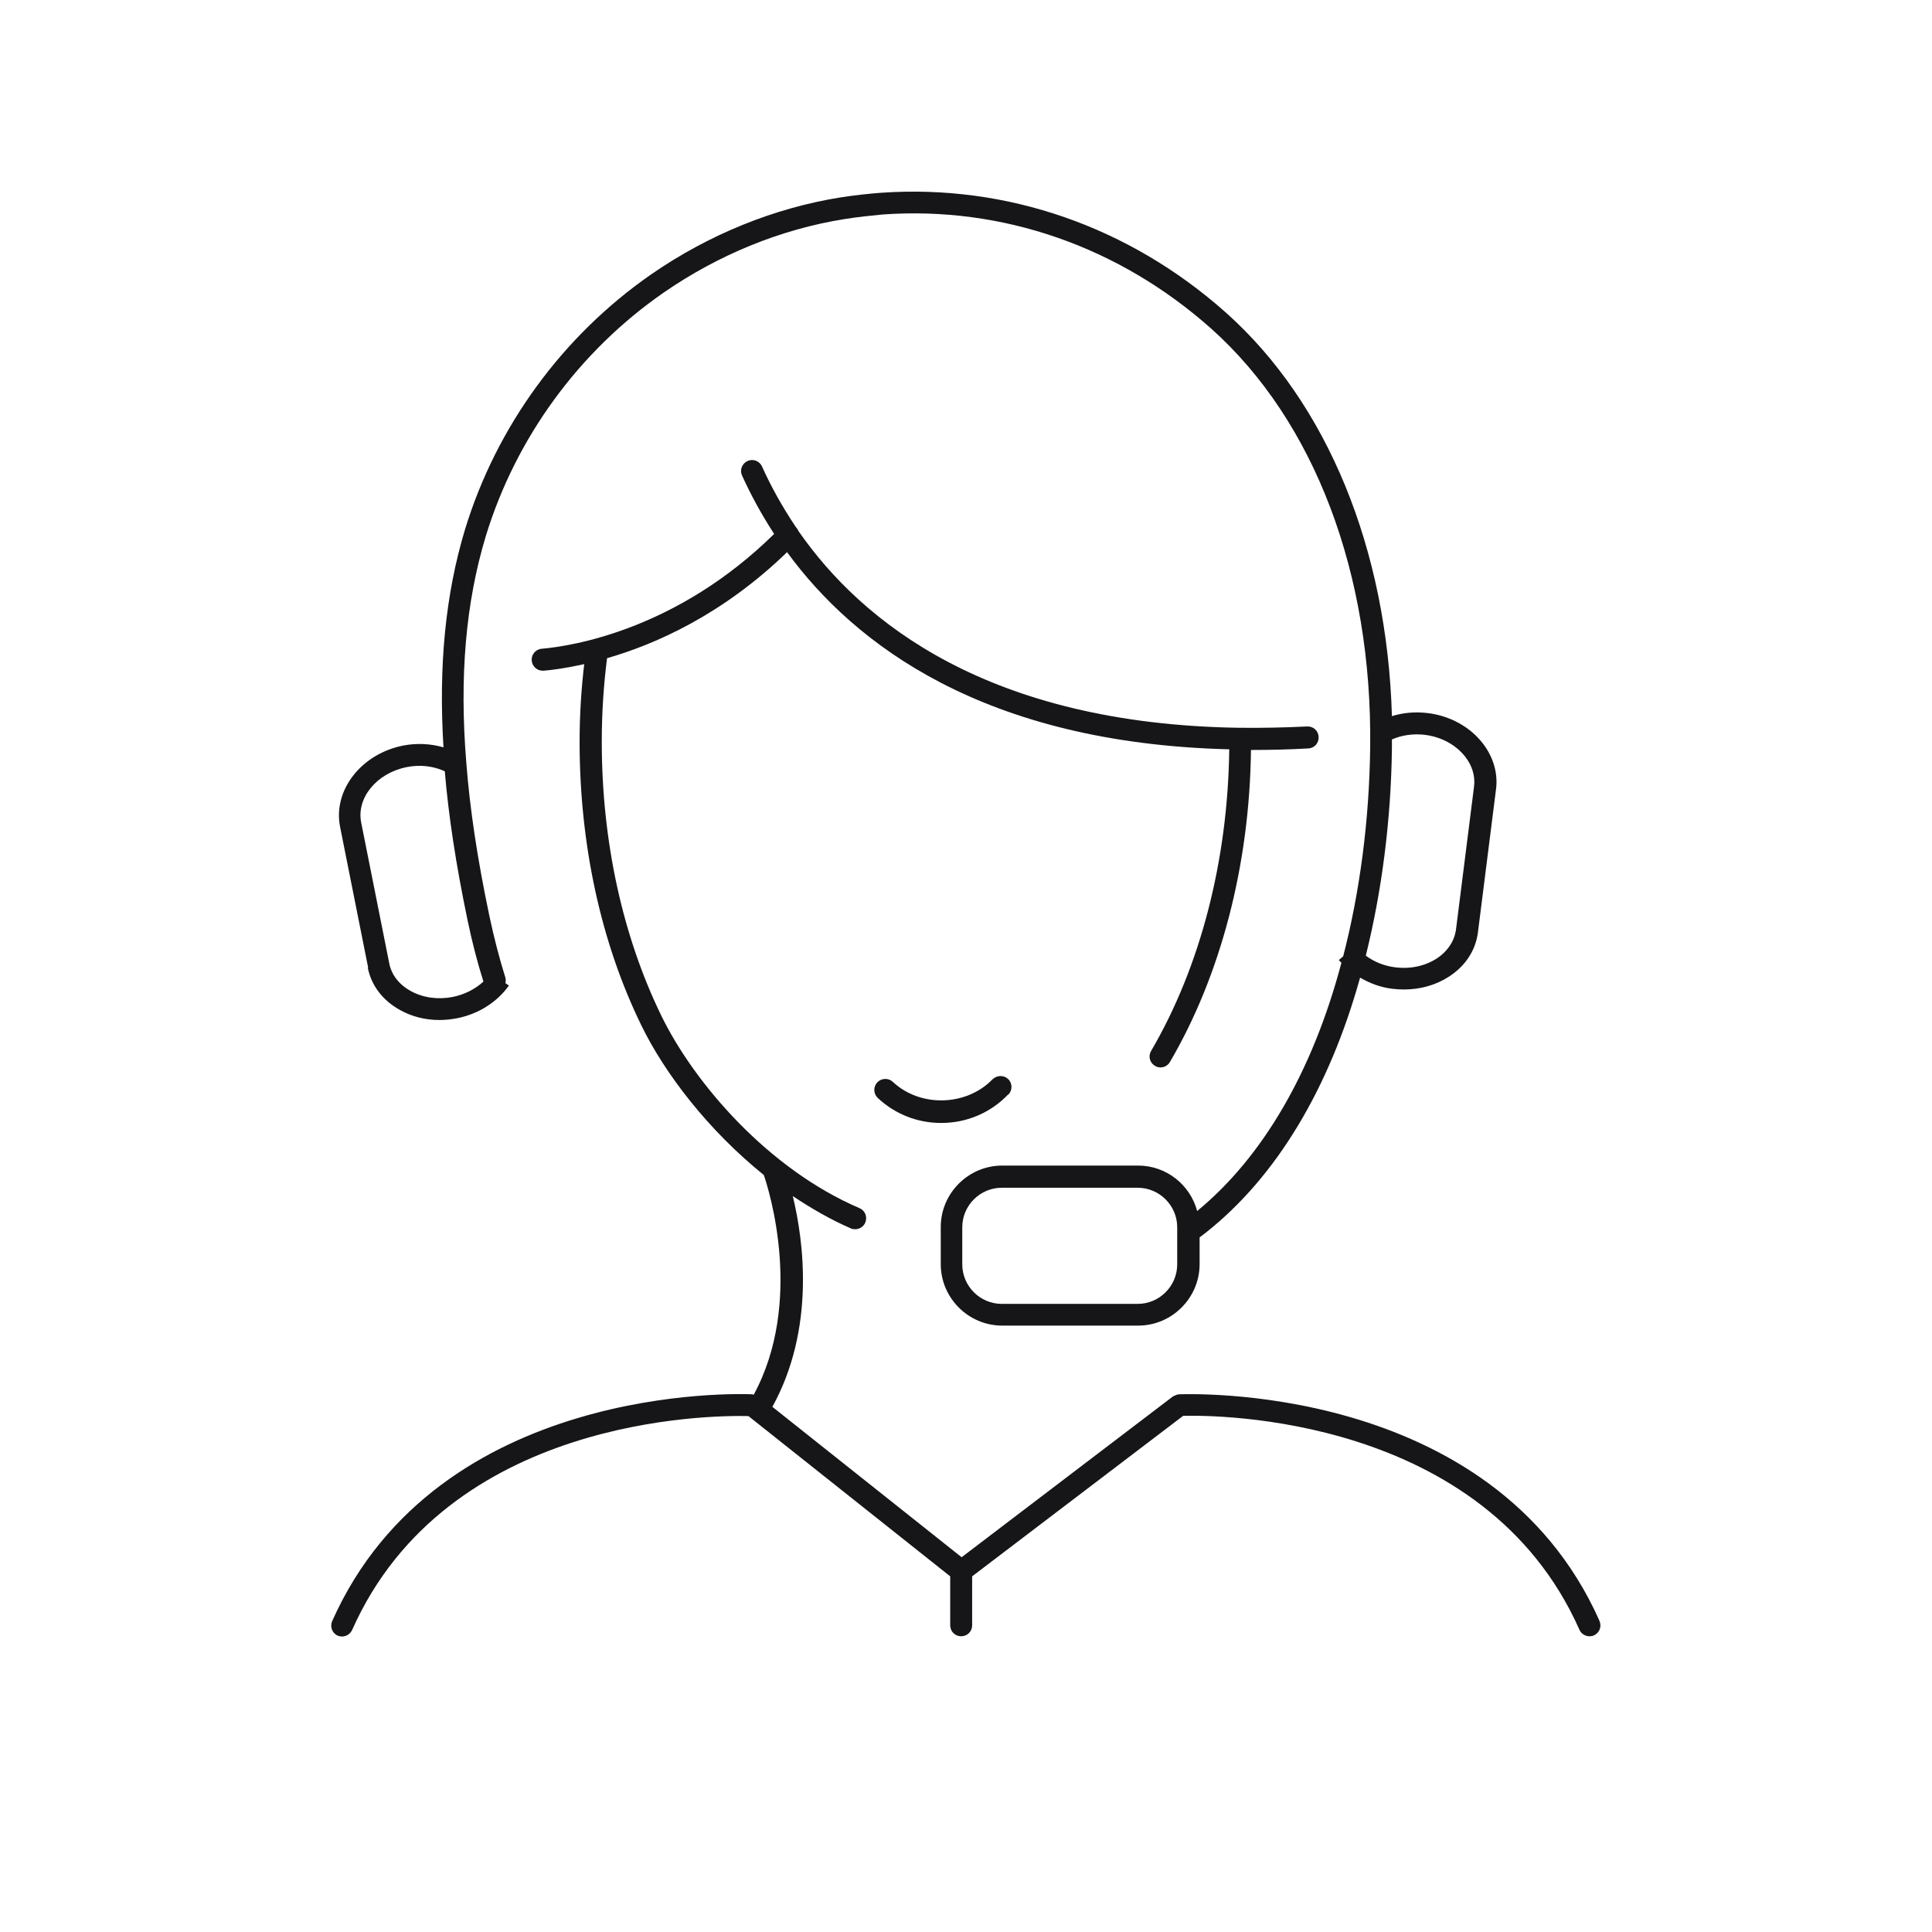
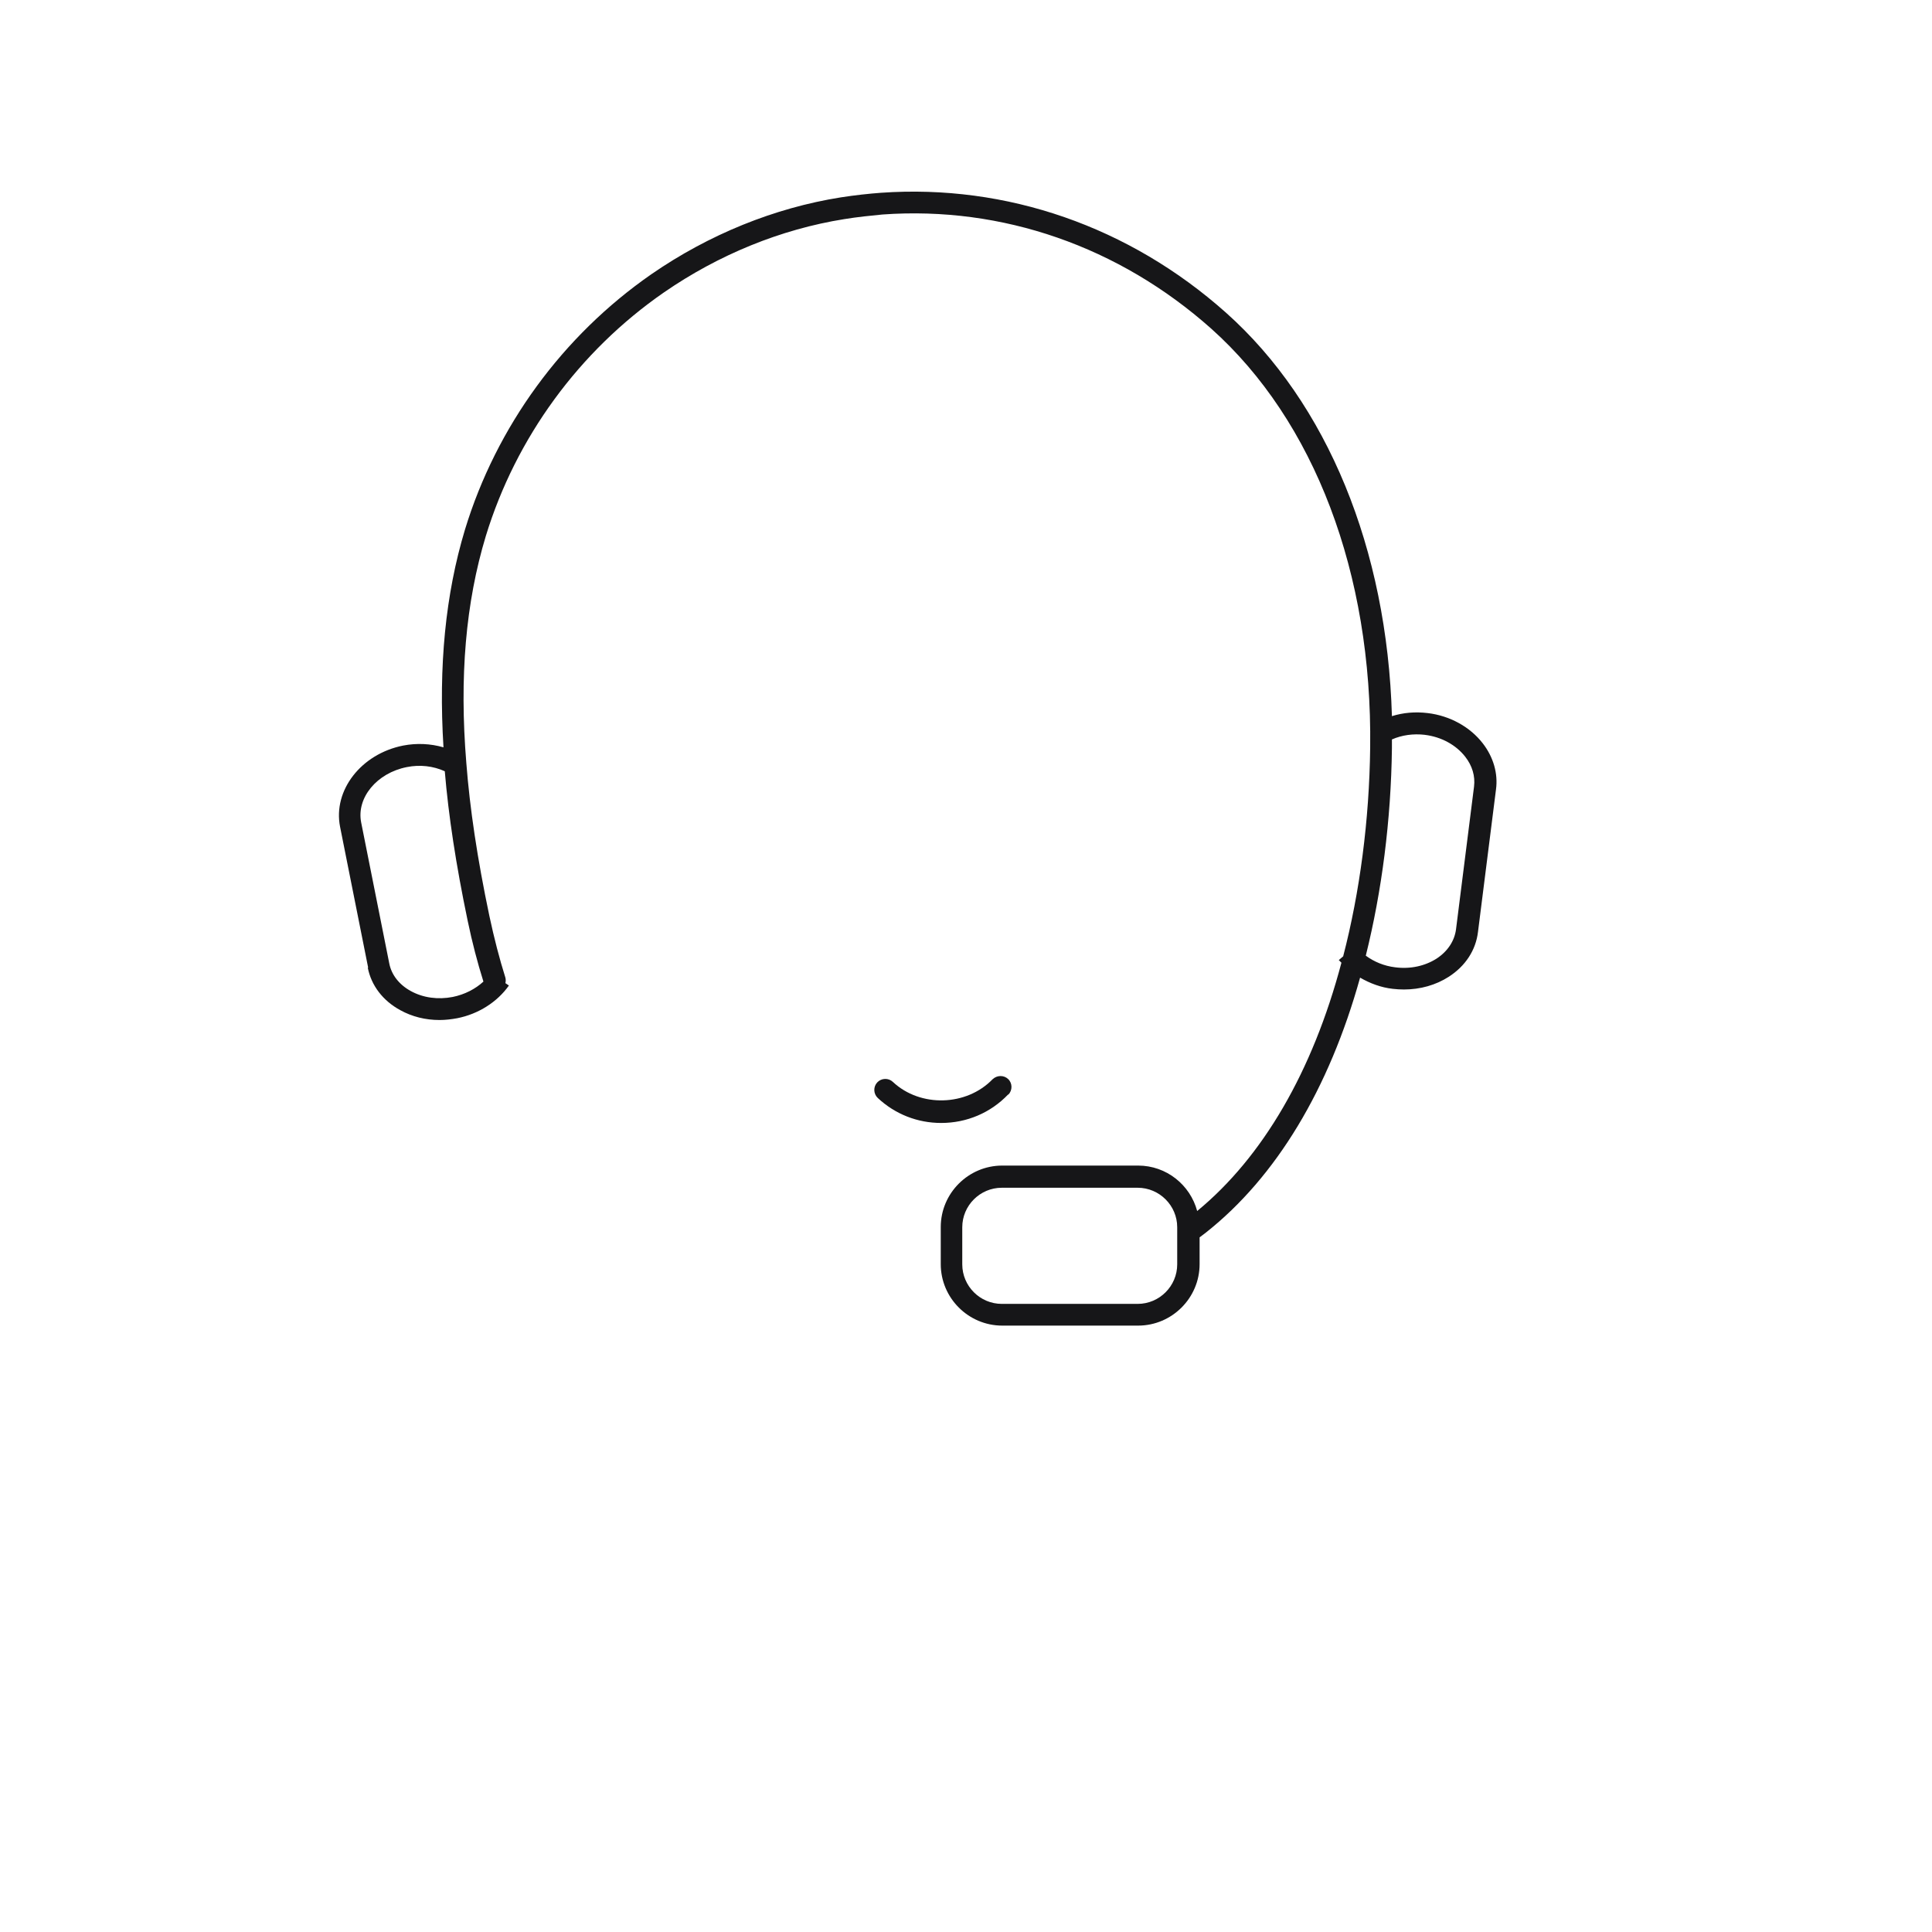
<svg xmlns="http://www.w3.org/2000/svg" width="90" height="90" viewBox="0 0 90 90" fill="none">
  <path d="M17.131 45.072C17.294 45.91 17.836 46.616 18.644 47.056C19.197 47.362 19.82 47.516 20.475 47.516C20.741 47.516 21.017 47.485 21.293 47.434C22.285 47.24 23.165 46.677 23.707 45.91L23.543 45.798C23.564 45.716 23.564 45.624 23.543 45.542C23.267 44.663 23.022 43.722 22.797 42.668C22.234 39.989 21.886 37.657 21.723 35.54C21.395 31.531 21.692 28.074 22.633 24.965C24.034 20.393 26.969 16.364 30.927 13.623C33.474 11.864 36.378 10.677 39.334 10.207C39.958 10.105 40.582 10.043 41.114 9.992C46.688 9.593 52.128 11.485 56.424 15.31C61.231 19.606 63.931 26.714 63.828 34.824C63.788 38.199 63.348 41.553 62.57 44.55L62.366 44.724C62.366 44.724 62.448 44.806 62.489 44.847C61.149 49.909 58.827 53.898 55.769 56.414C55.442 55.197 54.337 54.297 53.018 54.297H46.688C45.112 54.297 43.824 55.585 43.824 57.16V58.889C43.824 60.464 45.112 61.752 46.688 61.752H53.018C54.593 61.752 55.882 60.464 55.882 58.889V57.641L56.178 57.416C59.451 54.828 61.916 50.727 63.358 45.542C63.818 45.808 64.329 46.002 64.882 46.064C65.056 46.084 65.23 46.094 65.403 46.094C66.16 46.094 66.886 45.89 67.49 45.501C68.267 45 68.748 44.264 68.85 43.415L69.689 36.777C69.791 36.031 69.566 35.264 69.075 34.63C68.482 33.862 67.541 33.341 66.508 33.218C65.925 33.147 65.362 33.198 64.841 33.361C64.616 25.578 61.834 18.777 57.109 14.564C52.609 10.555 46.892 8.57 41.042 8.98C40.49 9.02 39.825 9.092 39.17 9.194C36.072 9.685 33.024 10.923 30.344 12.774C26.202 15.648 23.124 19.872 21.661 24.668C20.751 27.685 20.424 31.019 20.659 34.814C20.056 34.64 19.411 34.609 18.777 34.732C16.824 35.12 15.505 36.818 15.842 38.516L17.151 45.082L17.131 45.072ZM54.839 58.899C54.839 59.911 54.01 60.74 52.998 60.74H46.667C45.654 60.74 44.826 59.911 44.826 58.899V57.17C44.826 56.158 45.654 55.33 46.667 55.33H52.998C54.01 55.33 54.839 56.158 54.839 57.17V58.899ZM66.365 34.231C67.142 34.323 67.827 34.701 68.257 35.253C68.584 35.673 68.727 36.153 68.666 36.644L67.827 43.292C67.756 43.834 67.439 44.315 66.927 44.652C66.385 45 65.7 45.153 64.994 45.061C64.483 45 64.013 44.806 63.624 44.519C64.37 41.523 64.8 38.199 64.841 34.855C64.841 34.722 64.841 34.589 64.841 34.446C65.311 34.241 65.833 34.169 66.375 34.231H66.365ZM18.951 35.734C19.565 35.611 20.178 35.683 20.72 35.928C20.894 38.005 21.242 40.285 21.784 42.883C21.999 43.916 22.244 44.847 22.52 45.726C22.142 46.074 21.641 46.33 21.089 46.442C20.403 46.575 19.708 46.483 19.135 46.166C18.593 45.869 18.235 45.409 18.133 44.877L16.824 38.311C16.599 37.166 17.55 36.01 18.951 35.734Z" fill="#161618" />
-   <path d="M74.516 75.518C69.525 64.268 55.074 64.953 54.91 64.953C54.89 64.953 54.88 64.953 54.869 64.964C54.839 64.964 54.808 64.974 54.767 64.994C54.736 65.004 54.706 65.025 54.675 65.035C54.665 65.035 54.644 65.046 54.634 65.056L44.796 72.542L35.98 65.536C37.984 61.895 37.442 57.825 36.931 55.718C37.79 56.291 38.69 56.812 39.631 57.222C39.692 57.252 39.764 57.263 39.835 57.263C40.03 57.263 40.224 57.15 40.306 56.956C40.418 56.7 40.306 56.393 40.04 56.281C35.785 54.46 32.339 50.461 30.805 47.311C28.994 43.589 28.033 39.17 28.033 34.548C28.033 33.167 28.125 31.868 28.279 30.661C30.559 30.007 33.678 28.616 36.665 25.722C39.794 30.007 45.818 34.619 57.263 34.906C57.201 40.06 55.923 45.031 53.622 48.958C53.478 49.203 53.56 49.51 53.806 49.653C53.888 49.705 53.98 49.725 54.062 49.725C54.235 49.725 54.409 49.633 54.501 49.469C56.884 45.399 58.214 40.255 58.275 34.936C58.306 34.936 58.326 34.936 58.357 34.936C59.185 34.936 60.055 34.916 60.944 34.865C61.231 34.855 61.446 34.609 61.425 34.323C61.415 34.036 61.169 33.822 60.883 33.842C59.819 33.893 58.797 33.914 57.815 33.903C57.794 33.903 57.784 33.903 57.764 33.903C57.754 33.903 57.743 33.903 57.733 33.903C46.053 33.73 40.142 28.984 37.197 24.74C37.166 24.678 37.135 24.617 37.084 24.566C36.409 23.564 35.888 22.602 35.499 21.733C35.386 21.477 35.08 21.355 34.824 21.477C34.568 21.59 34.446 21.897 34.568 22.152C34.947 22.991 35.438 23.911 36.062 24.873C31.521 29.342 26.642 30.099 25.231 30.222C24.955 30.242 24.74 30.498 24.771 30.774C24.791 31.04 25.016 31.244 25.282 31.244C25.292 31.244 25.313 31.244 25.323 31.244C25.722 31.214 26.376 31.122 27.215 30.938C27.082 32.073 27 33.269 27 34.548C27 39.334 27.992 43.906 29.874 47.761C30.968 50.011 32.993 52.65 35.581 54.736C35.826 55.442 37.452 60.648 35.11 64.974C35.09 64.974 35.08 64.964 35.069 64.953C34.466 64.923 20.414 64.422 15.474 75.518C15.361 75.774 15.474 76.081 15.73 76.193C15.801 76.224 15.863 76.234 15.934 76.234C16.128 76.234 16.313 76.122 16.405 75.927C20.823 65.997 33.096 65.925 34.865 65.966L44.264 73.432V75.713C44.264 75.999 44.489 76.224 44.775 76.224C45.062 76.224 45.286 75.999 45.286 75.713V73.432L55.115 65.956C56.608 65.915 69.126 65.904 73.575 75.917C73.657 76.111 73.851 76.224 74.046 76.224C74.117 76.224 74.189 76.214 74.25 76.183C74.506 76.07 74.629 75.764 74.506 75.508L74.516 75.518Z" fill="#161618" />
  <path d="M46.974 50.993C47.168 50.789 47.168 50.461 46.964 50.267C46.759 50.073 46.442 50.083 46.237 50.277C45.02 51.535 42.873 51.597 41.594 50.4C41.39 50.206 41.062 50.216 40.868 50.42C40.674 50.625 40.684 50.952 40.889 51.147C41.697 51.903 42.74 52.312 43.844 52.312C45.031 52.312 46.145 51.842 46.964 50.983L46.974 50.993Z" fill="#161618" />
</svg>